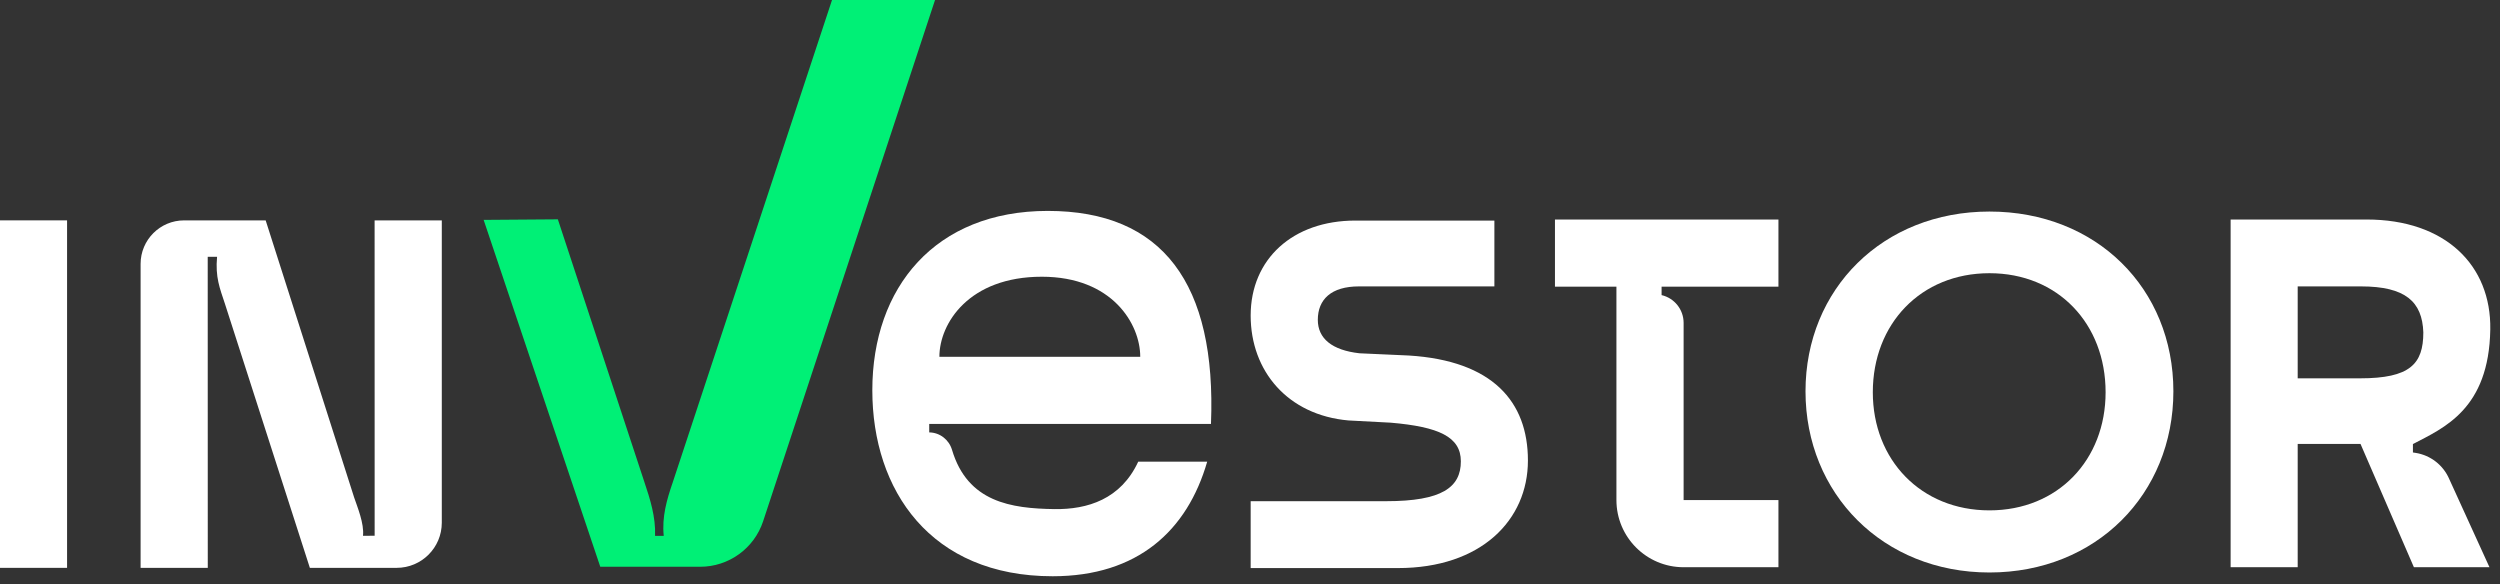
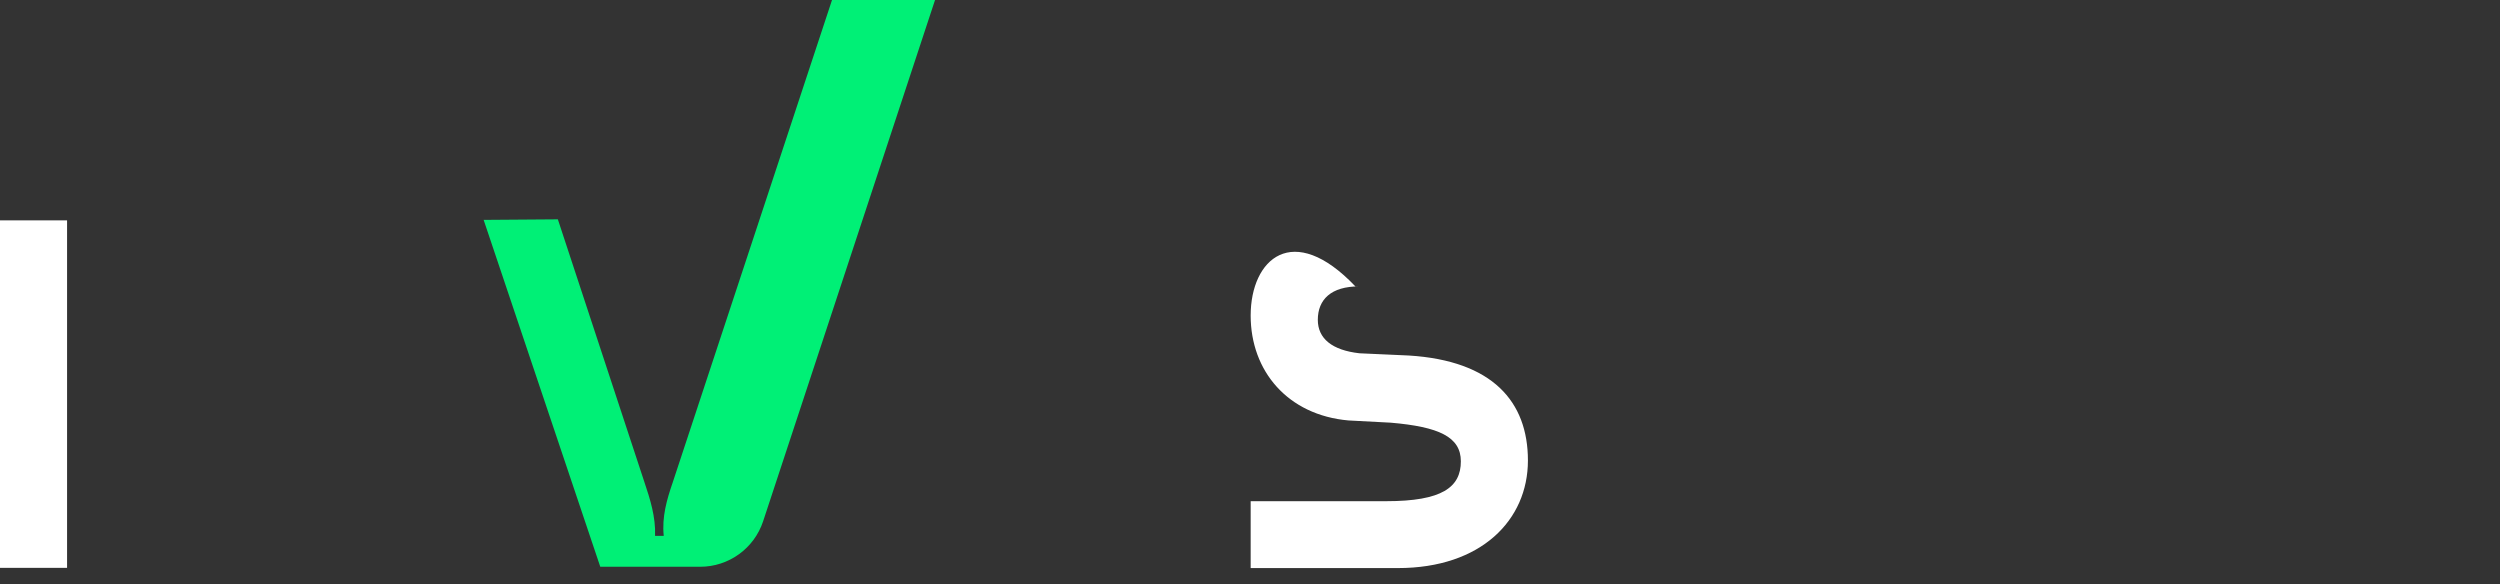
<svg xmlns="http://www.w3.org/2000/svg" width="184" height="43" viewBox="0 0 184 43" fill="none">
  <rect x="0" y="0" width="184" height="43" fill="#333333" stroke="none" />
-   <path d="M146.423 15.57C138.58 15.57 132.885 21.265 132.885 28.801C132.885 36.337 138.58 42.135 146.423 42.135C154.266 42.135 159.961 36.372 159.961 28.801C159.961 21.231 154.3 15.57 146.423 15.57ZM146.423 37.563C141.38 37.563 137.839 33.843 137.839 28.871C137.839 23.828 141.38 20.108 146.423 20.108C151.467 20.108 154.972 23.828 154.972 28.871C154.972 33.843 151.467 37.563 146.423 37.563Z" fill="white" />
-   <path d="M103.694 26.166L100.063 26.002C98.028 25.776 96.991 24.906 96.991 23.542C96.991 22.041 97.974 21.079 100.02 21.079H109.987V16.234H99.756C95.152 16.234 92.049 19.065 92.049 23.225C92.049 27.317 94.784 30.553 99.248 30.945L102.359 31.109C105.891 31.413 107.519 32.148 107.519 33.955C107.519 35.864 106.133 36.887 102.04 36.887H92.049V41.81H102.893C108.997 41.81 112.455 38.291 112.455 33.892C112.455 29.561 109.858 26.549 103.694 26.166L103.694 26.166Z" fill="white" />
-   <path d="M177.591 33.302V32.683C179.873 31.488 183.189 30.115 183.285 24.25C183.363 19.531 179.983 16.156 174.182 16.156H164.174V41.748H169.11V32.672H173.733L177.663 41.748H183.225L180.271 35.273C179.832 34.237 178.888 33.502 177.776 33.33L177.591 33.302L177.591 33.302ZM173.699 27.845H169.11V21.079H173.768C177.043 21.079 178.278 22.206 178.357 24.462C178.357 26.792 177.379 27.845 173.699 27.845Z" fill="white" />
-   <path d="M130.893 16.156H114.445V21.101H118.969V36.804C118.969 39.535 121.183 41.748 123.914 41.748H130.893V36.804H123.914V23.764C123.914 22.789 123.243 21.943 122.293 21.72V21.101H123.914L130.893 21.101V16.156L130.893 16.156Z" fill="white" />
+   <path d="M103.694 26.166L100.063 26.002C98.028 25.776 96.991 24.906 96.991 23.542C96.991 22.041 97.974 21.079 100.02 21.079H109.987H99.756C95.152 16.234 92.049 19.065 92.049 23.225C92.049 27.317 94.784 30.553 99.248 30.945L102.359 31.109C105.891 31.413 107.519 32.148 107.519 33.955C107.519 35.864 106.133 36.887 102.04 36.887H92.049V41.81H102.893C108.997 41.81 112.455 38.291 112.455 33.892C112.455 29.561 109.858 26.549 103.694 26.166L103.694 26.166Z" fill="white" />
  <path d="M4.936 16.219H0V41.794H4.936V16.219Z" fill="white" />
-   <path d="M27.571 16.219L27.574 39.432L26.716 39.433C26.816 38.54 26.297 37.3 26.063 36.607L19.553 16.22H13.551C11.782 16.22 10.348 17.654 10.348 19.424V41.795H15.292L15.288 18.902H15.976C15.84 20.41 16.173 21.203 16.561 22.377L22.806 41.795L29.194 41.794C31.029 41.794 32.516 40.307 32.516 38.472V16.219H27.571H27.571Z" fill="white" />
-   <path d="M83.772 33.981C82.495 36.737 80.051 37.506 77.604 37.47C74.428 37.423 71.219 36.97 70.068 33.108C69.845 32.358 69.171 31.833 68.391 31.825V31.203L89.128 31.203C89.542 20.857 85.561 15.523 77.114 15.523C68.828 15.523 64.203 21.156 64.203 28.722C64.203 36.096 68.498 42.412 77.472 42.412C83.742 42.412 87.384 39.05 88.849 33.981H83.772ZM76.68 20.367C81.858 20.367 83.922 23.841 83.922 26.261H69.139C69.139 23.806 71.306 20.367 76.68 20.367Z" fill="white" />
  <path d="M61.237 0L49.51 35.513C49.074 36.777 48.708 38.053 48.851 39.441H48.213C48.267 38.045 47.843 36.715 47.426 35.477L41.058 16.143L35.596 16.184L44.18 41.714H51.531C53.638 41.714 55.507 40.363 56.167 38.362L68.819 0H61.237Z" fill="#00F076" />
</svg>